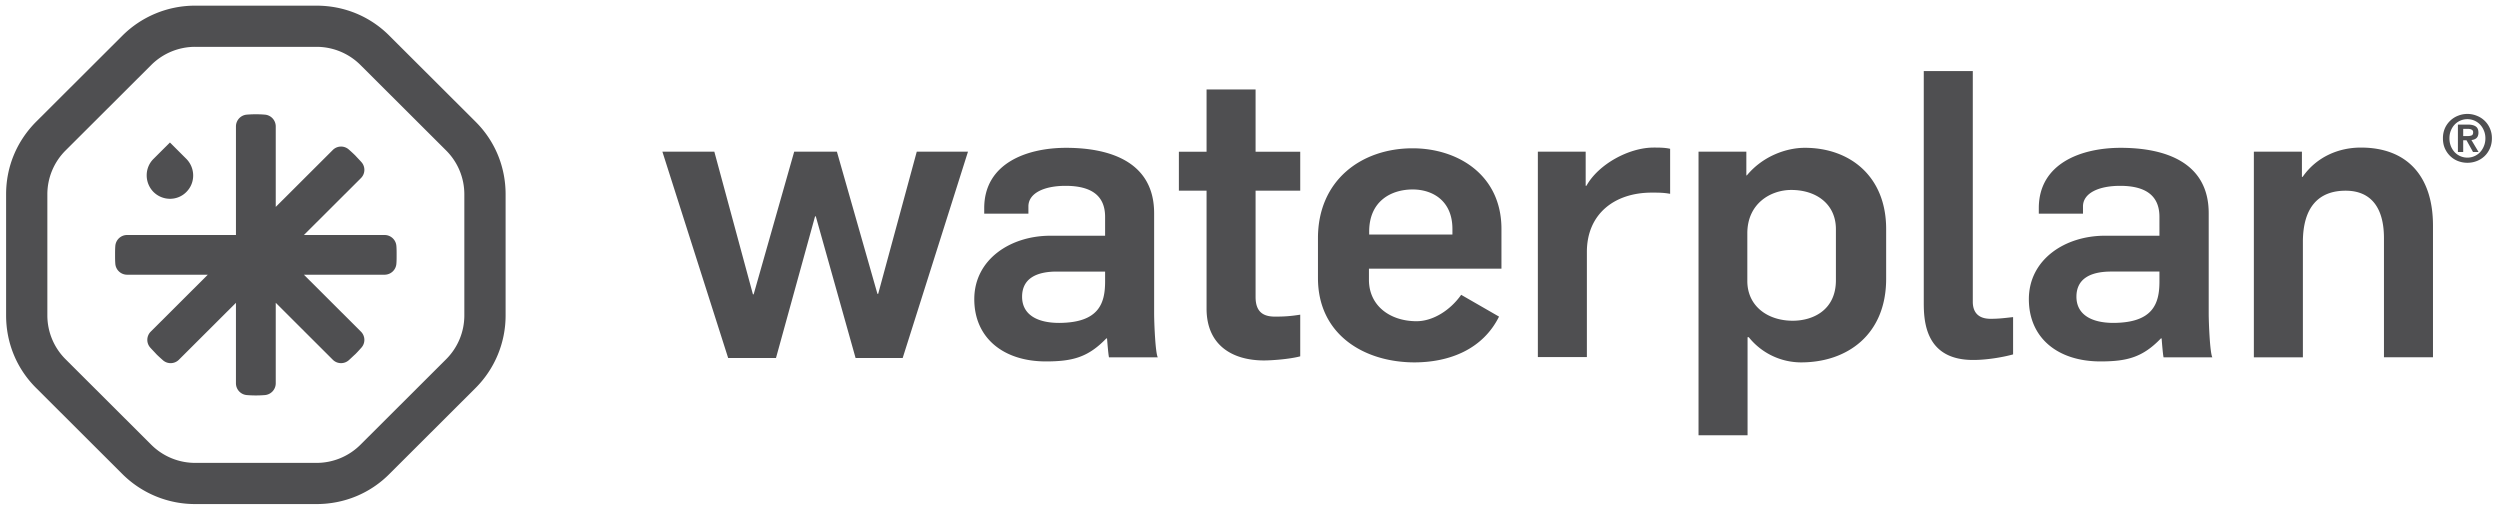
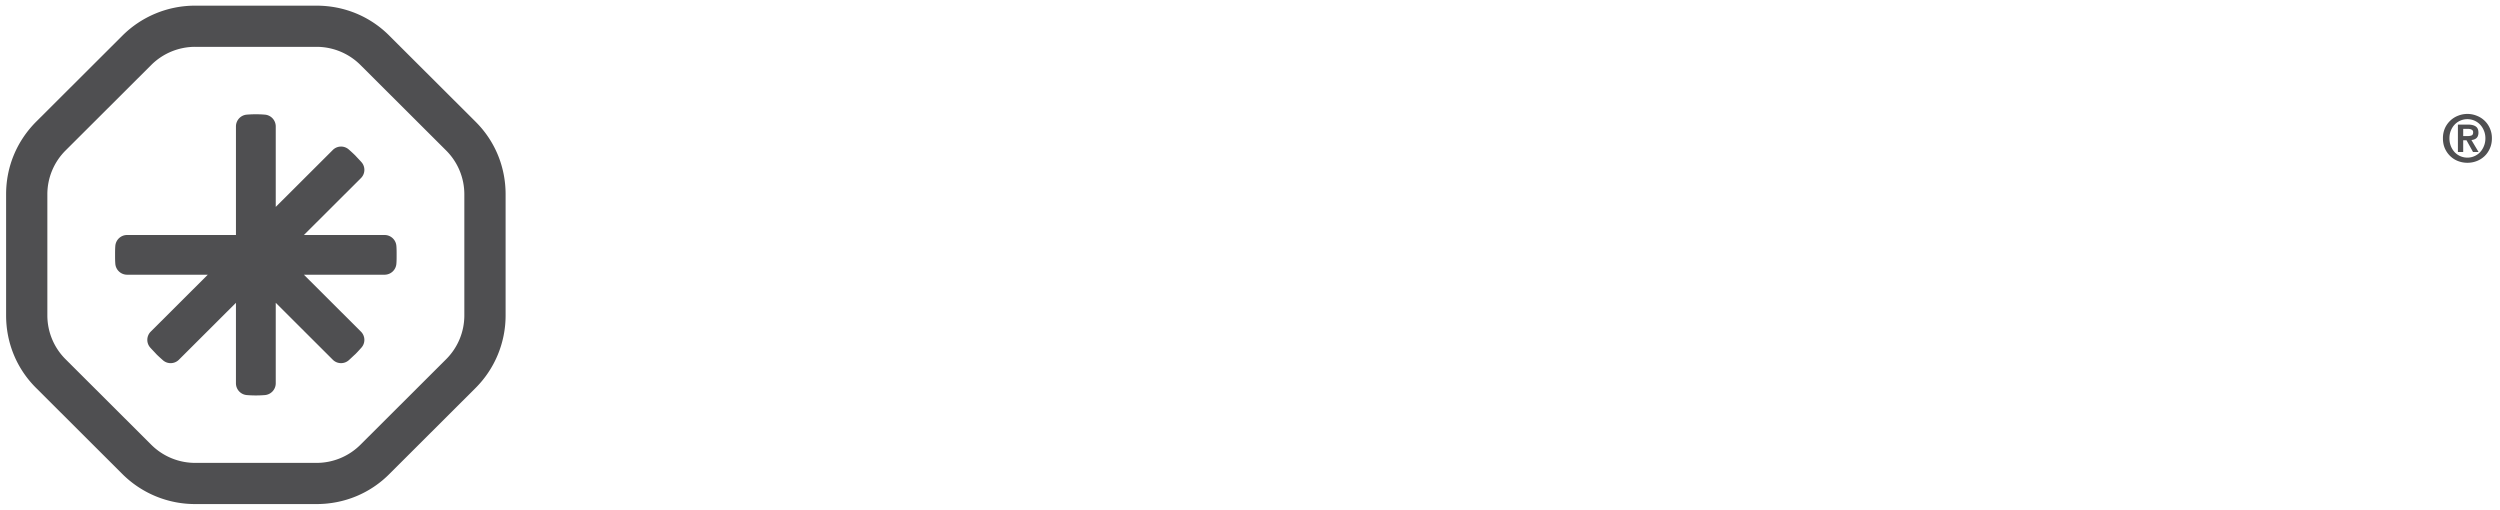
<svg xmlns="http://www.w3.org/2000/svg" width="245" height="50" fill="none">
-   <path fill="#4F4F51" d="M64.915 14.866h5.09l3.782 13.979h.071l3.973-13.979h4.186l3.972 13.931h.072l3.781-13.931h5.02l-6.4 20.22h-4.614l-3.9-13.883h-.072l-3.83 13.884h-4.685l-6.446-20.221zM95.48 29.32c0-3.893 3.544-6.218 7.445-6.218h5.375V21.25c0-2.136-1.427-3.038-3.877-3.038-2.093 0-3.639.712-3.639 2.018v.712h-4.33v-.546c0-4.415 4.211-5.91 8.017-5.91 4.495 0 8.634 1.495 8.634 6.408v9.802c0 .902.119 3.892.357 4.32h-4.781c-.072-.31-.166-1.543-.191-1.852h-.071c-1.784 1.852-3.306 2.255-5.923 2.255-4.162 0-7.016-2.302-7.016-6.1zm12.82-1.733v-.973h-4.733c-2.046 0-3.402.712-3.402 2.468 0 1.685 1.38 2.563 3.639 2.563 3.878-.023 4.496-1.898 4.496-4.058zm9.943 2.658V18.687h-2.713v-3.82h2.713v-6.1h4.804v6.1h4.376v3.82h-4.376v10.419c0 1.495.784 1.922 1.903 1.922.975 0 1.546-.047 2.473-.19v4.082c-1.07.285-2.83.404-3.543.404-3.116 0-5.637-1.495-5.637-5.079zm10.917-2.99v-3.916c0-5.673 4.258-8.805 9.277-8.805 4.376 0 8.705 2.563 8.705 7.903v3.892h-12.986v1.092c0 2.563 2.092 4.058 4.661 4.058 1.618 0 3.306-1.068 4.377-2.587l3.711 2.136c-1.57 3.157-4.782 4.486-8.325 4.486-4.948-.024-9.42-2.753-9.42-8.26zm13.177-4.272v-.546c0-2.753-1.926-3.869-3.9-3.869-2.046 0-4.258 1.092-4.258 4.13v.285h8.158zm8.373-8.117h4.686v3.346h.071c1.189-2.136 4.186-3.75 6.588-3.75.524 0 1.095 0 1.618.12v4.413c-.642-.118-1.142-.118-1.808-.118-3.639 0-6.351 2.088-6.351 5.814v10.3h-4.804V14.867zm15.723 0h4.709v2.326h.048c1.57-1.899 3.877-2.706 5.685-2.706 4.424 0 7.968 2.8 7.968 7.951v4.889c0 5.482-3.83 8.188-8.325 8.188a6.582 6.582 0 0 1-5.138-2.468h-.119v9.612h-4.805V14.866h-.023zm13.486 12.602v-5.007c0-2.445-1.902-3.845-4.376-3.845-2.022 0-4.305 1.329-4.305 4.248v4.676c0 2.444 1.974 3.892 4.447 3.892 2.022 0 4.234-1.068 4.234-3.964zm8.61 2.16V6.963h4.805V29.58c0 .902.428 1.662 1.737 1.662.855 0 1.331-.071 2.212-.166v3.655c-1.024.285-2.593.545-3.878.545-4.757.024-4.876-3.844-4.876-5.648zm10.299-.308c0-3.893 3.545-6.218 7.445-6.218h5.352V21.25c0-2.136-1.427-3.038-3.853-3.038-2.094 0-3.639.712-3.639 2.018v.712h-4.33v-.546c0-4.415 4.21-5.91 8.016-5.91 4.495 0 8.634 1.495 8.634 6.408v9.802c0 .902.119 3.892.357 4.32h-4.781c-.071-.31-.166-1.543-.19-1.852h-.071c-1.784 1.852-3.306 2.255-5.923 2.255-4.186 0-7.017-2.302-7.017-6.1zm12.797-1.733v-.973h-4.734c-2.045 0-3.401.712-3.401 2.468 0 1.685 1.38 2.563 3.639 2.563 3.877-.023 4.496-1.898 4.496-4.058zm9.277-12.721h4.686v2.468h.071c1.333-1.922 3.473-2.871 5.709-2.871 4.543 0 7.064 2.824 7.064 7.642v12.91h-4.804V23.34c0-3.038-1.309-4.652-3.759-4.652-2.64 0-4.186 1.614-4.186 5.032v11.297h-4.805v-20.15h.024zM18.27 18.806c.881-.879.881-2.326 0-3.228l-1.617-1.614-1.617 1.614c-.88.878-.88 2.326 0 3.228.904.901 2.355.901 3.235 0z" />
  <path fill="#4F4F51" d="M38.18 3.522C36.275 1.599 33.73.555 31.02.555H19.127a10.072 10.072 0 0 0-7.16 2.967l-8.396 8.377C1.644 13.822.598 16.337.598 19.043V30.91c0 2.705 1.046 5.245 2.973 7.143l8.396 8.378a10.088 10.088 0 0 0 7.16 2.967H31.02c2.711 0 5.256-1.045 7.16-2.967l8.396-8.378a10.044 10.044 0 0 0 2.973-7.143V19.043c0-2.706-1.047-5.245-2.973-7.144l-8.397-8.377zm7.325 27.388a6.064 6.064 0 0 1-1.784 4.295l-8.396 8.378a6.091 6.091 0 0 1-4.305 1.78H19.127a6.092 6.092 0 0 1-4.305-1.78l-8.397-8.378a6.064 6.064 0 0 1-1.784-4.295V19.043c0-1.614.642-3.156 1.784-4.296l8.396-8.377a6.092 6.092 0 0 1 4.306-1.78H31.02c1.617 0 3.163.64 4.305 1.78l8.396 8.377a6.064 6.064 0 0 1 1.784 4.296V30.91z" />
  <path fill="#4F4F51" d="M37.703 23.03h-7.92l5.59-5.577a1.139 1.139 0 0 0 .047-1.566c-.19-.214-.404-.428-.595-.641a14.633 14.633 0 0 0-.642-.594 1.145 1.145 0 0 0-1.57.048l-5.59 5.577v-7.903a1.16 1.16 0 0 0-1.07-1.14c-.57-.047-1.19-.047-1.76 0a1.16 1.16 0 0 0-1.07 1.14V23.03h-10.68a1.16 1.16 0 0 0-1.142 1.068c-.024.285-.024.594-.024.878 0 .285 0 .594.024.878a1.16 1.16 0 0 0 1.142 1.068h7.92l-5.59 5.578a1.139 1.139 0 0 0-.047 1.566c.19.214.405.427.595.64.214.214.428.404.642.594.452.404 1.142.38 1.57-.047l5.59-5.578v7.904a1.16 1.16 0 0 0 1.07 1.139 10.89 10.89 0 0 0 1.76 0 1.16 1.16 0 0 0 1.07-1.14v-7.903l5.59 5.578a1.145 1.145 0 0 0 1.57.047c.214-.19.428-.403.642-.593.214-.214.405-.427.595-.64a1.14 1.14 0 0 0-.048-1.567l-5.59-5.578h7.921a1.16 1.16 0 0 0 1.142-1.068c.024-.284.024-.57.024-.878 0-.284 0-.593-.024-.878a1.16 1.16 0 0 0-1.142-1.068zm203.691-9.698v-.705h.437c.059 0 .119.004.181.013a.528.528 0 0 1 .175.05.302.302 0 0 1 .131.097c.033.043.05.1.05.173 0 .162-.048.265-.143.308a.913.913 0 0 1-.369.064h-.462zm-.519-1.122v2.686h.519v-1.148h.325l.637 1.148h.544l-.701-1.173c.097-.009.186-.028.269-.058a.662.662 0 0 0 .219-.128.542.542 0 0 0 .144-.212.838.838 0 0 0 .056-.32c0-.29-.089-.496-.269-.615-.175-.12-.427-.18-.756-.18h-.987zm-.83 1.346c0-.273.045-.523.137-.75.092-.23.216-.43.375-.596.157-.166.343-.297.555-.39a1.73 1.73 0 0 1 .694-.142 1.711 1.711 0 0 1 1.243.532c.158.167.284.366.375.596.096.227.144.477.144.75 0 .274-.048.526-.144.757a1.92 1.92 0 0 1-.375.602 1.7 1.7 0 0 1-.562.39 1.665 1.665 0 0 1-.681.142 1.703 1.703 0 0 1-1.249-.532 1.913 1.913 0 0 1-.375-.602 2.024 2.024 0 0 1-.137-.757zm-.638 0c0 .368.065.699.194.994.133.294.31.546.531.756.22.21.474.37.762.48.292.112.596.167.912.167.316 0 .619-.055.906-.166a2.31 2.31 0 0 0 .769-.481c.221-.21.395-.461.524-.756.134-.295.201-.626.201-.994a2.36 2.36 0 0 0-.201-.987 2.288 2.288 0 0 0-1.293-1.23 2.46 2.46 0 0 0-1.818 0 2.288 2.288 0 0 0-.762.48 2.297 2.297 0 0 0-.531.75 2.437 2.437 0 0 0-.194.987z" />
</svg>